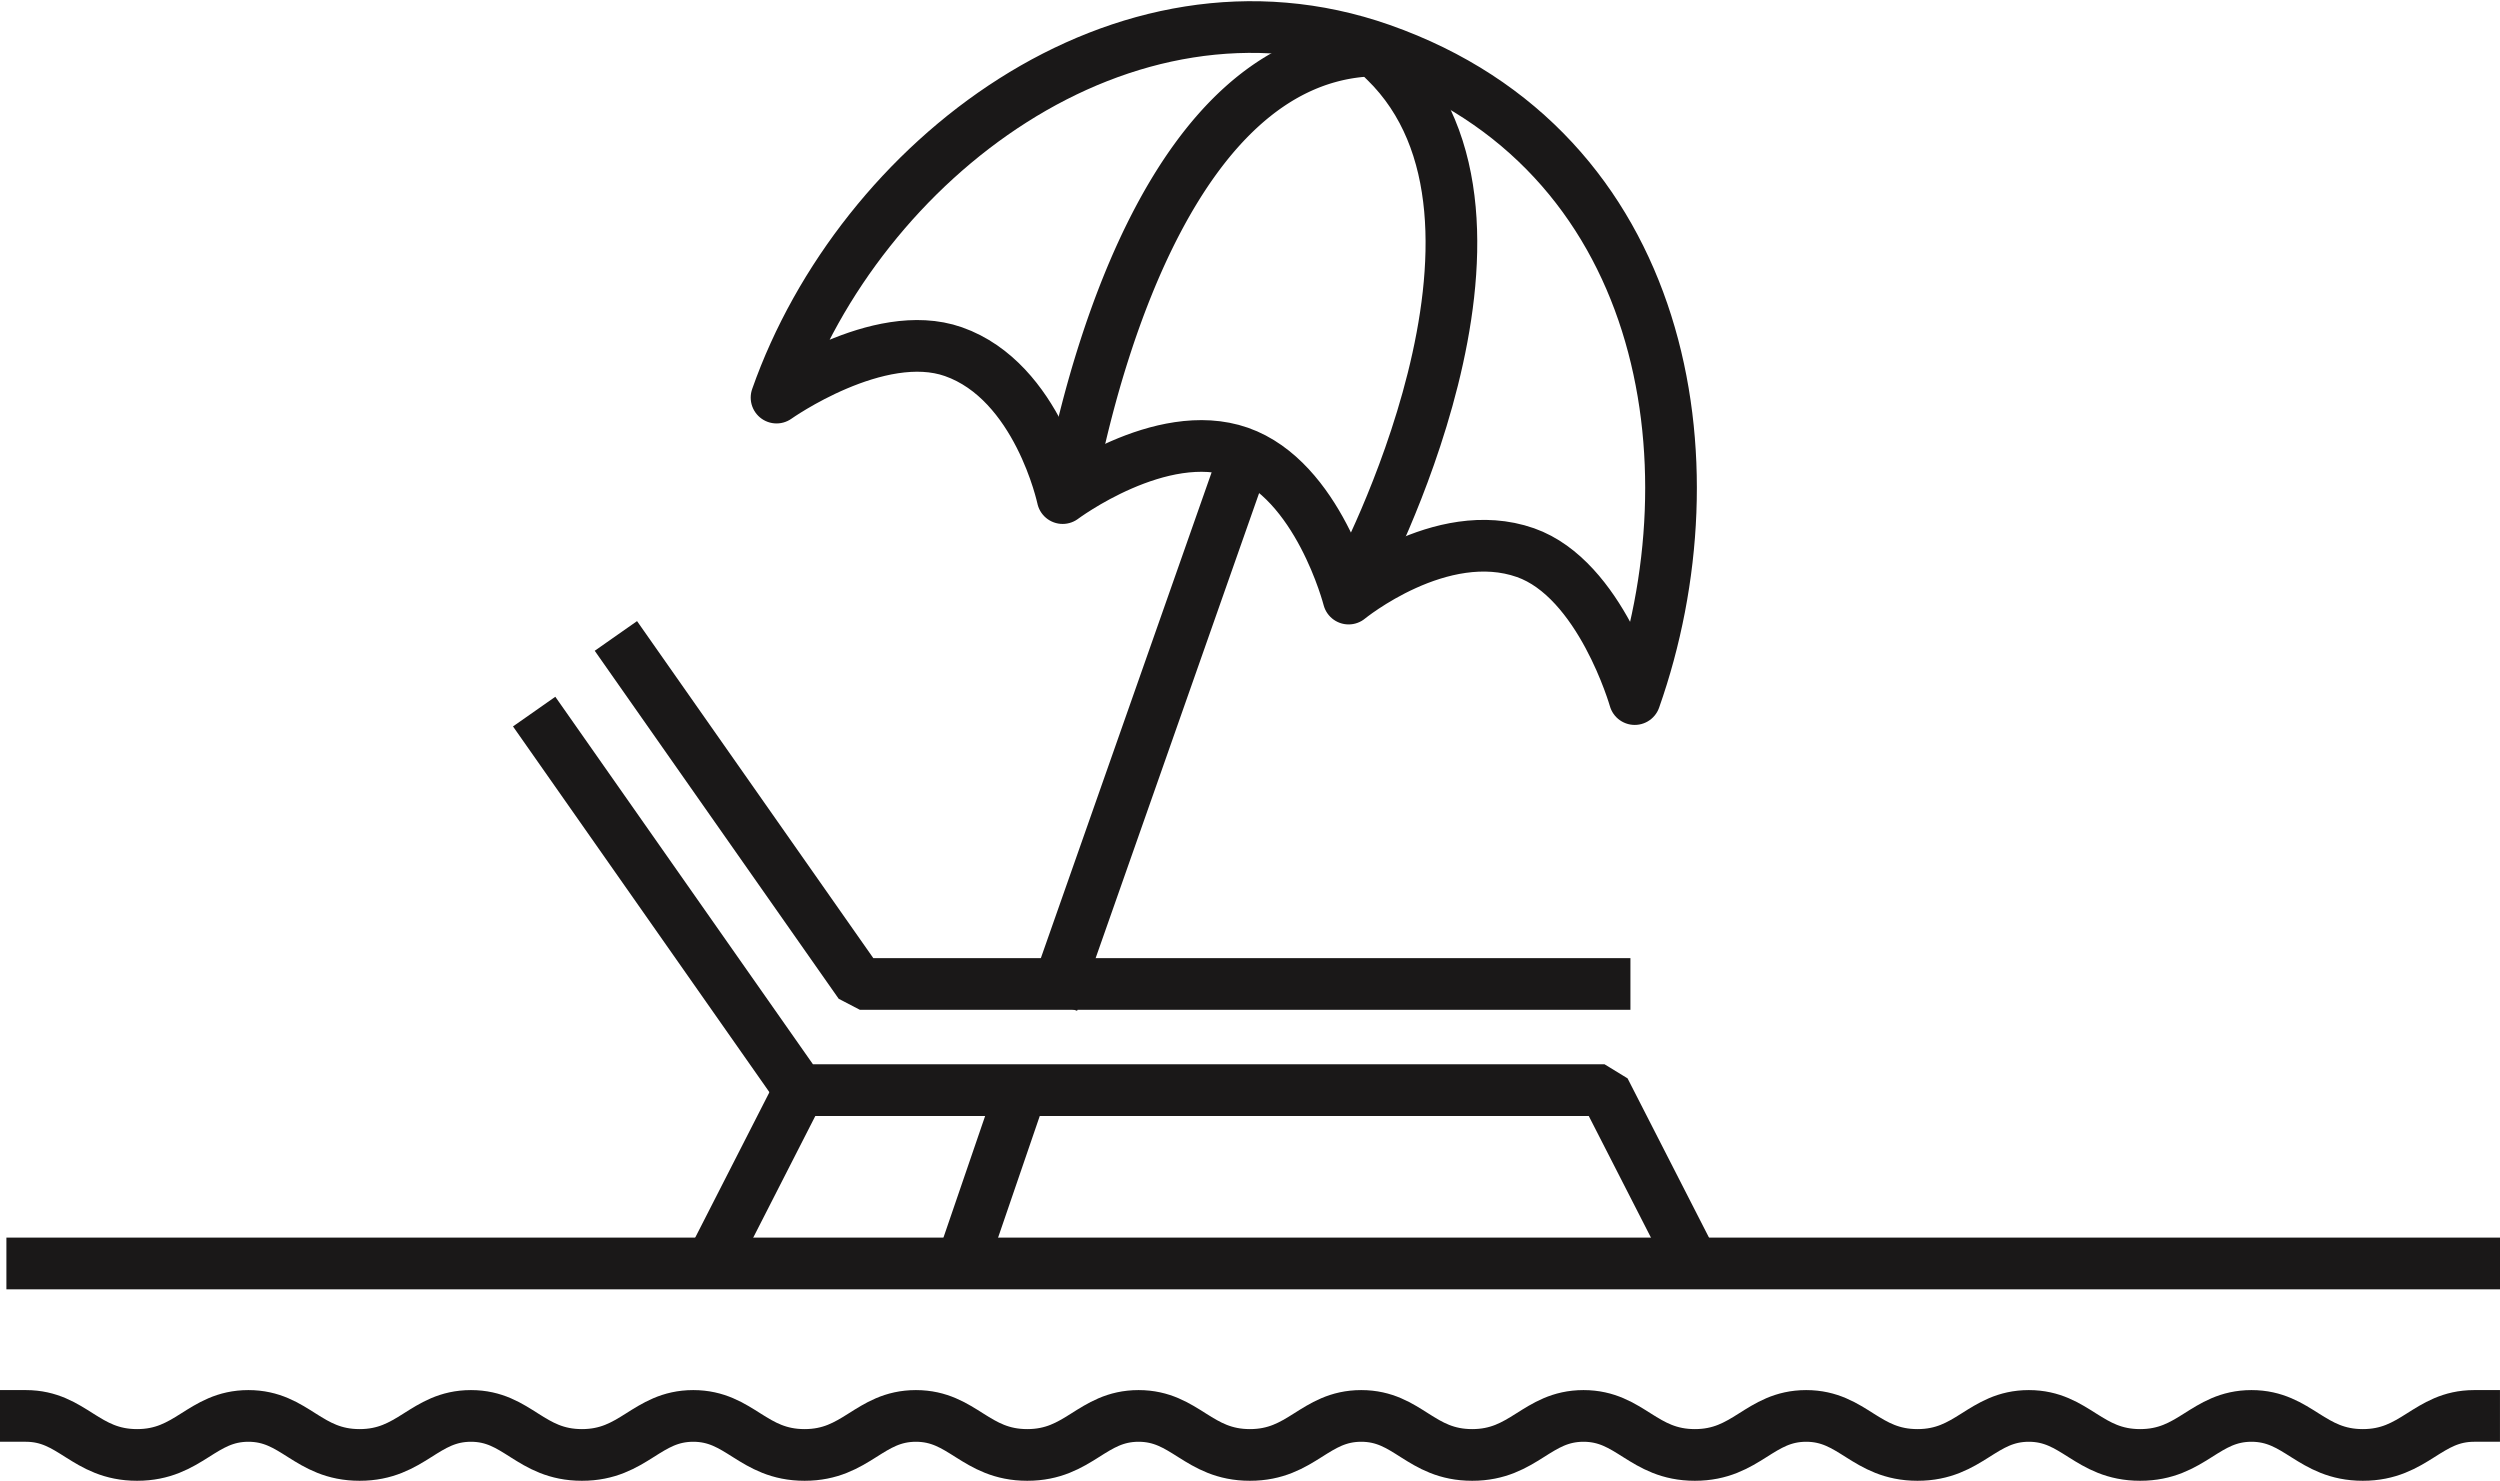
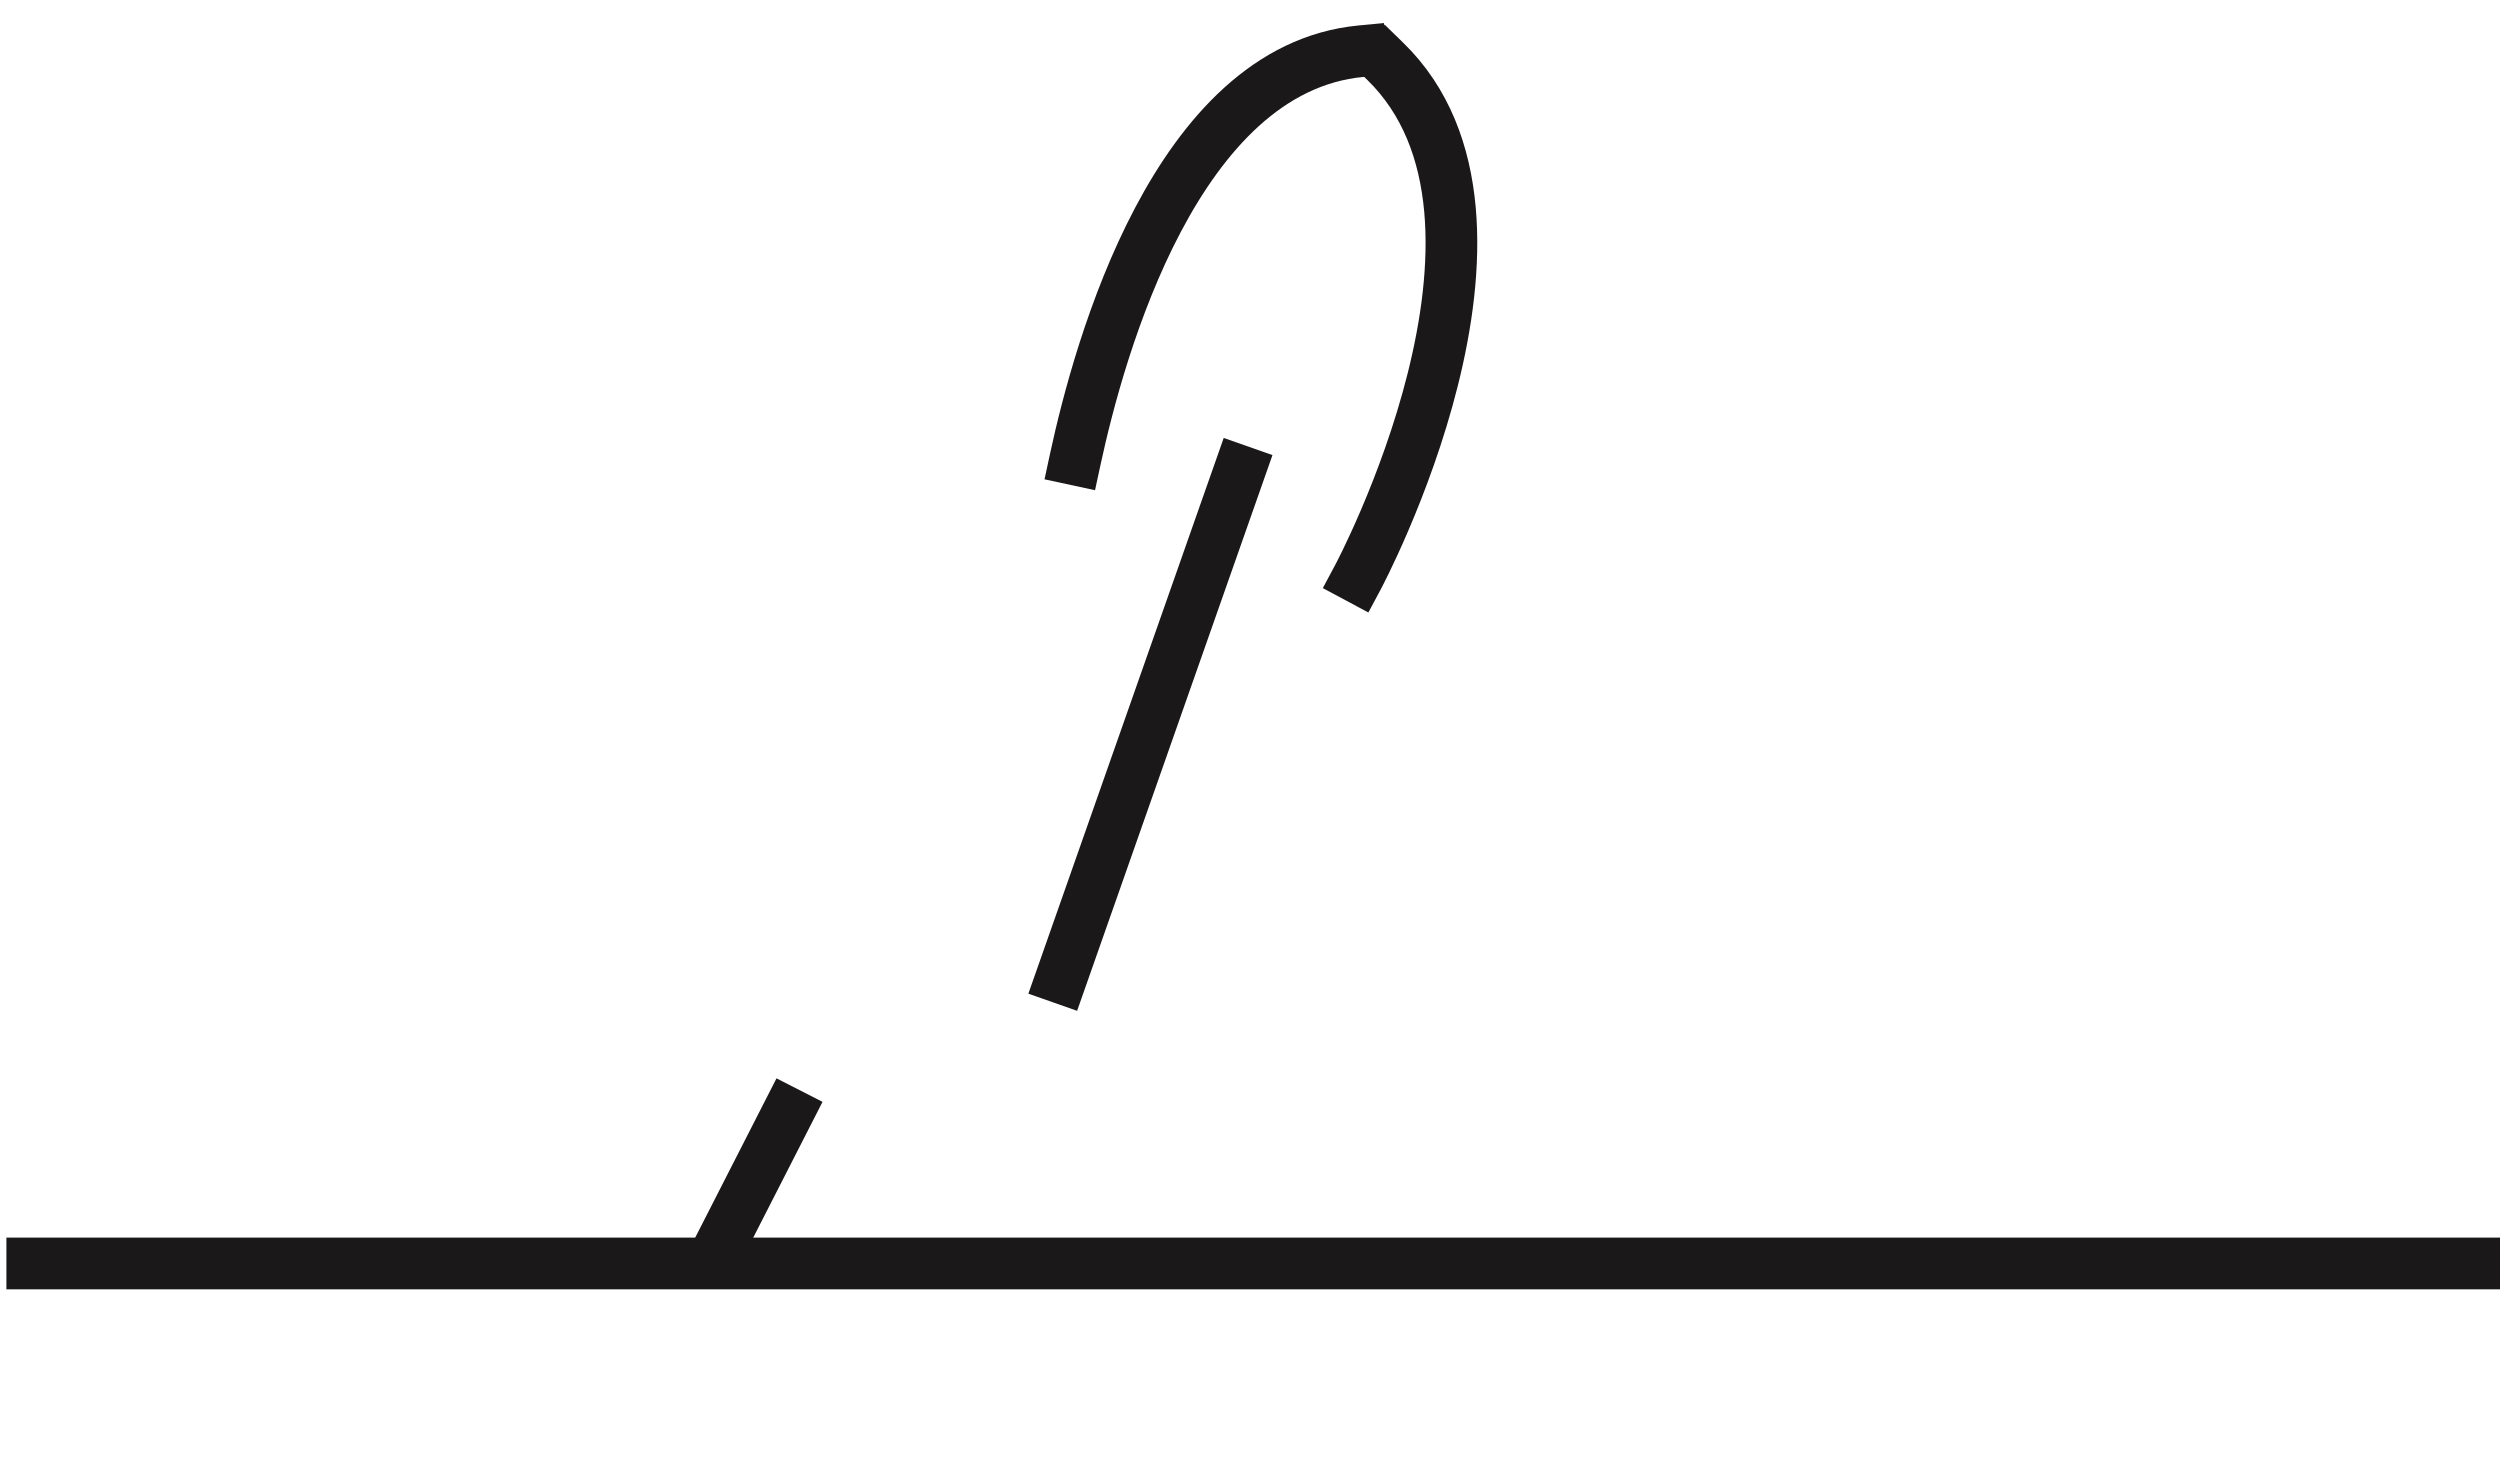
<svg xmlns="http://www.w3.org/2000/svg" width="87.072" height="51.575" viewBox="0 0 87.072 51.575">
  <g id="Group_10030" data-name="Group 10030" transform="translate(0.596 0.638)">
    <g id="Group_10031" data-name="Group 10031" transform="translate(0.304 0.304)">
-       <path id="Path_9226" data-name="Path 9226" d="M85.741,84.25c-1.631,0-2.066,1.359-3.877,1.359s-2.247-1.359-3.878-1.359h0c-1.631,0-2.067,1.359-3.878,1.359s-2.247-1.359-3.877-1.359h0c-1.63,0-2.066,1.359-3.877,1.359s-2.247-1.359-3.877-1.359h0c-1.631,0-2.066,1.359-3.877,1.359s-2.247-1.359-3.878-1.359h0c-1.631,0-2.067,1.359-3.878,1.359S48.61,84.25,46.98,84.25h0c-1.63,0-2.066,1.359-3.877,1.359s-2.247-1.359-3.878-1.359h0c-1.631,0-2.066,1.359-3.877,1.359s-2.247-1.359-3.878-1.359h0c-1.631,0-2.067,1.359-3.878,1.359s-2.247-1.359-3.877-1.359h0c-1.63,0-2.066,1.359-3.877,1.359S17.6,84.25,15.973,84.25h0c-1.631,0-2.066,1.359-3.878,1.359S9.852,84.25,8.221,84.25h0c-1.63,0-2.066,1.359-3.877,1.359S2.1,84.25.47,84.25" transform="translate(-0.47 -35.877)" fill="none" stroke="#1a1818" stroke-linecap="square" stroke-linejoin="bevel" stroke-width="1.8" />
      <line id="Line_4770" data-name="Line 4770" x2="85.049" transform="translate(0.223 43.063)" fill="none" stroke="#1a1818" stroke-linecap="square" stroke-linejoin="bevel" stroke-width="1.8" />
-       <path id="Path_9227" data-name="Path 9227" d="M36.956,38.476,44.937,49.86H70.875" transform="translate(-15.889 -16.532)" fill="none" stroke="#1a1818" stroke-linecap="square" stroke-linejoin="bevel" stroke-width="1.8" />
      <line id="Line_4771" data-name="Line 4771" x1="3.082" y2="6.038" transform="translate(23.864 37.025)" fill="none" stroke="#1a1818" stroke-linejoin="bevel" stroke-width="1.8" />
-       <path id="Path_9228" data-name="Path 9228" d="M31.132,41.762l9.242,13.184H68.413L71.5,60.983" transform="translate(-13.428 -17.92)" fill="none" stroke="#1a1818" stroke-linejoin="bevel" stroke-width="1.8" />
-       <path id="Path_9229" data-name="Path 9229" d="M66.812,1.247c-9.024-3.172-18.157,3.874-21.059,12.13,0,0,3.544-2.517,6.16-1.6,2.948,1.036,3.805,5.1,3.805,5.1s3.419-2.561,6.16-1.6,3.8,5.1,3.8,5.1,3.212-2.635,6.16-1.6c2.616.92,3.805,5.1,3.805,5.1C78.55,15.63,76.777,4.75,66.812,1.247Z" transform="translate(-19.607 -0.471)" fill="none" stroke="#1a1818" stroke-linecap="square" stroke-linejoin="round" stroke-width="1.8" />
      <line id="Line_4772" data-name="Line 4772" x1="6.207" y2="17.657" transform="translate(36.064 15.459)" fill="none" stroke="#1a1818" stroke-linecap="square" stroke-linejoin="bevel" stroke-width="1.8" />
-       <path id="Path_9230" data-name="Path 9230" d="M73.567,1.734c-6.422.618-9.1,10.307-9.944,14.22a2.128,2.128,0,0,1-.187.645" transform="translate(-27.074 -0.892)" fill="none" stroke="#1a1818" stroke-linecap="square" stroke-linejoin="bevel" stroke-width="1.8" />
+       <path id="Path_9230" data-name="Path 9230" d="M73.567,1.734c-6.422.618-9.1,10.307-9.944,14.22" transform="translate(-27.074 -0.892)" fill="none" stroke="#1a1818" stroke-linecap="square" stroke-linejoin="bevel" stroke-width="1.8" />
      <path id="Path_9231" data-name="Path 9231" d="M81.675,2.27c5.7,5.55-.954,17.981-.954,17.981" transform="translate(-34.331 -1.079)" fill="none" stroke="#1a1818" stroke-linecap="square" stroke-linejoin="bevel" stroke-width="1.8" />
-       <line id="Line_4773" data-name="Line 4773" x1="1.976" y2="5.766" transform="translate(32.602 37.297)" fill="none" stroke="#1a1818" stroke-linejoin="bevel" stroke-width="1.8" />
    </g>
  </g>
</svg>